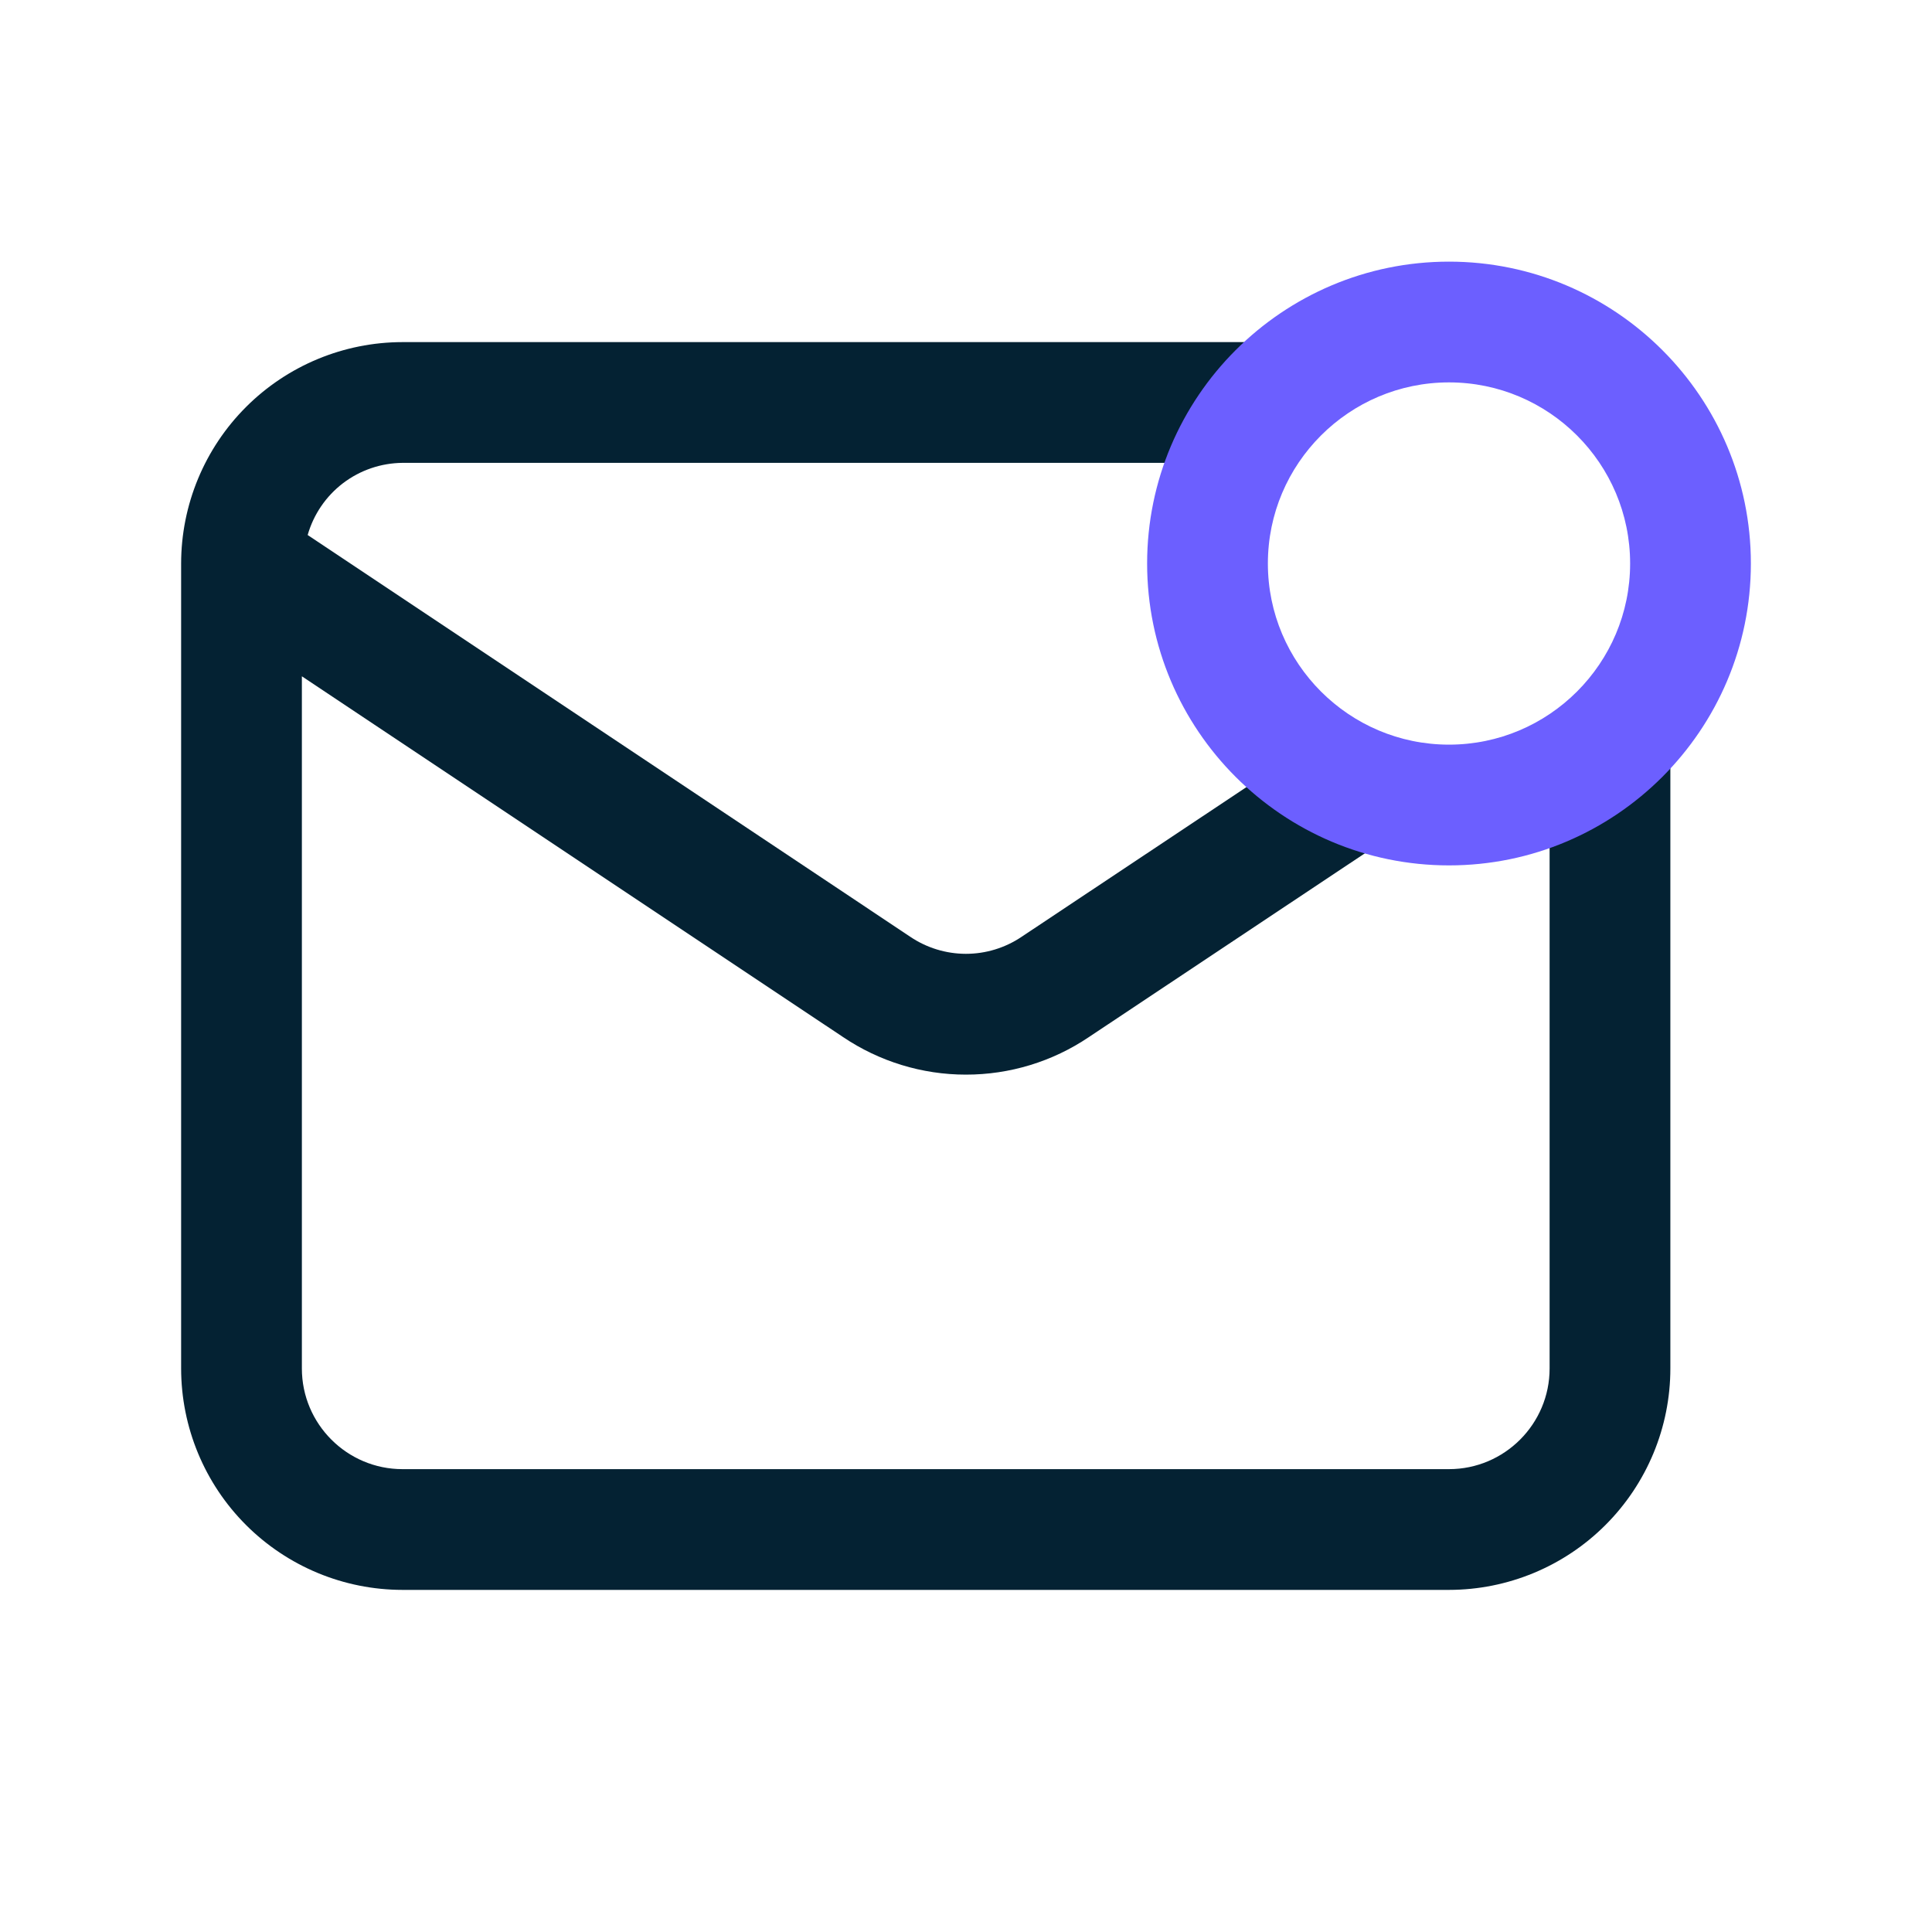
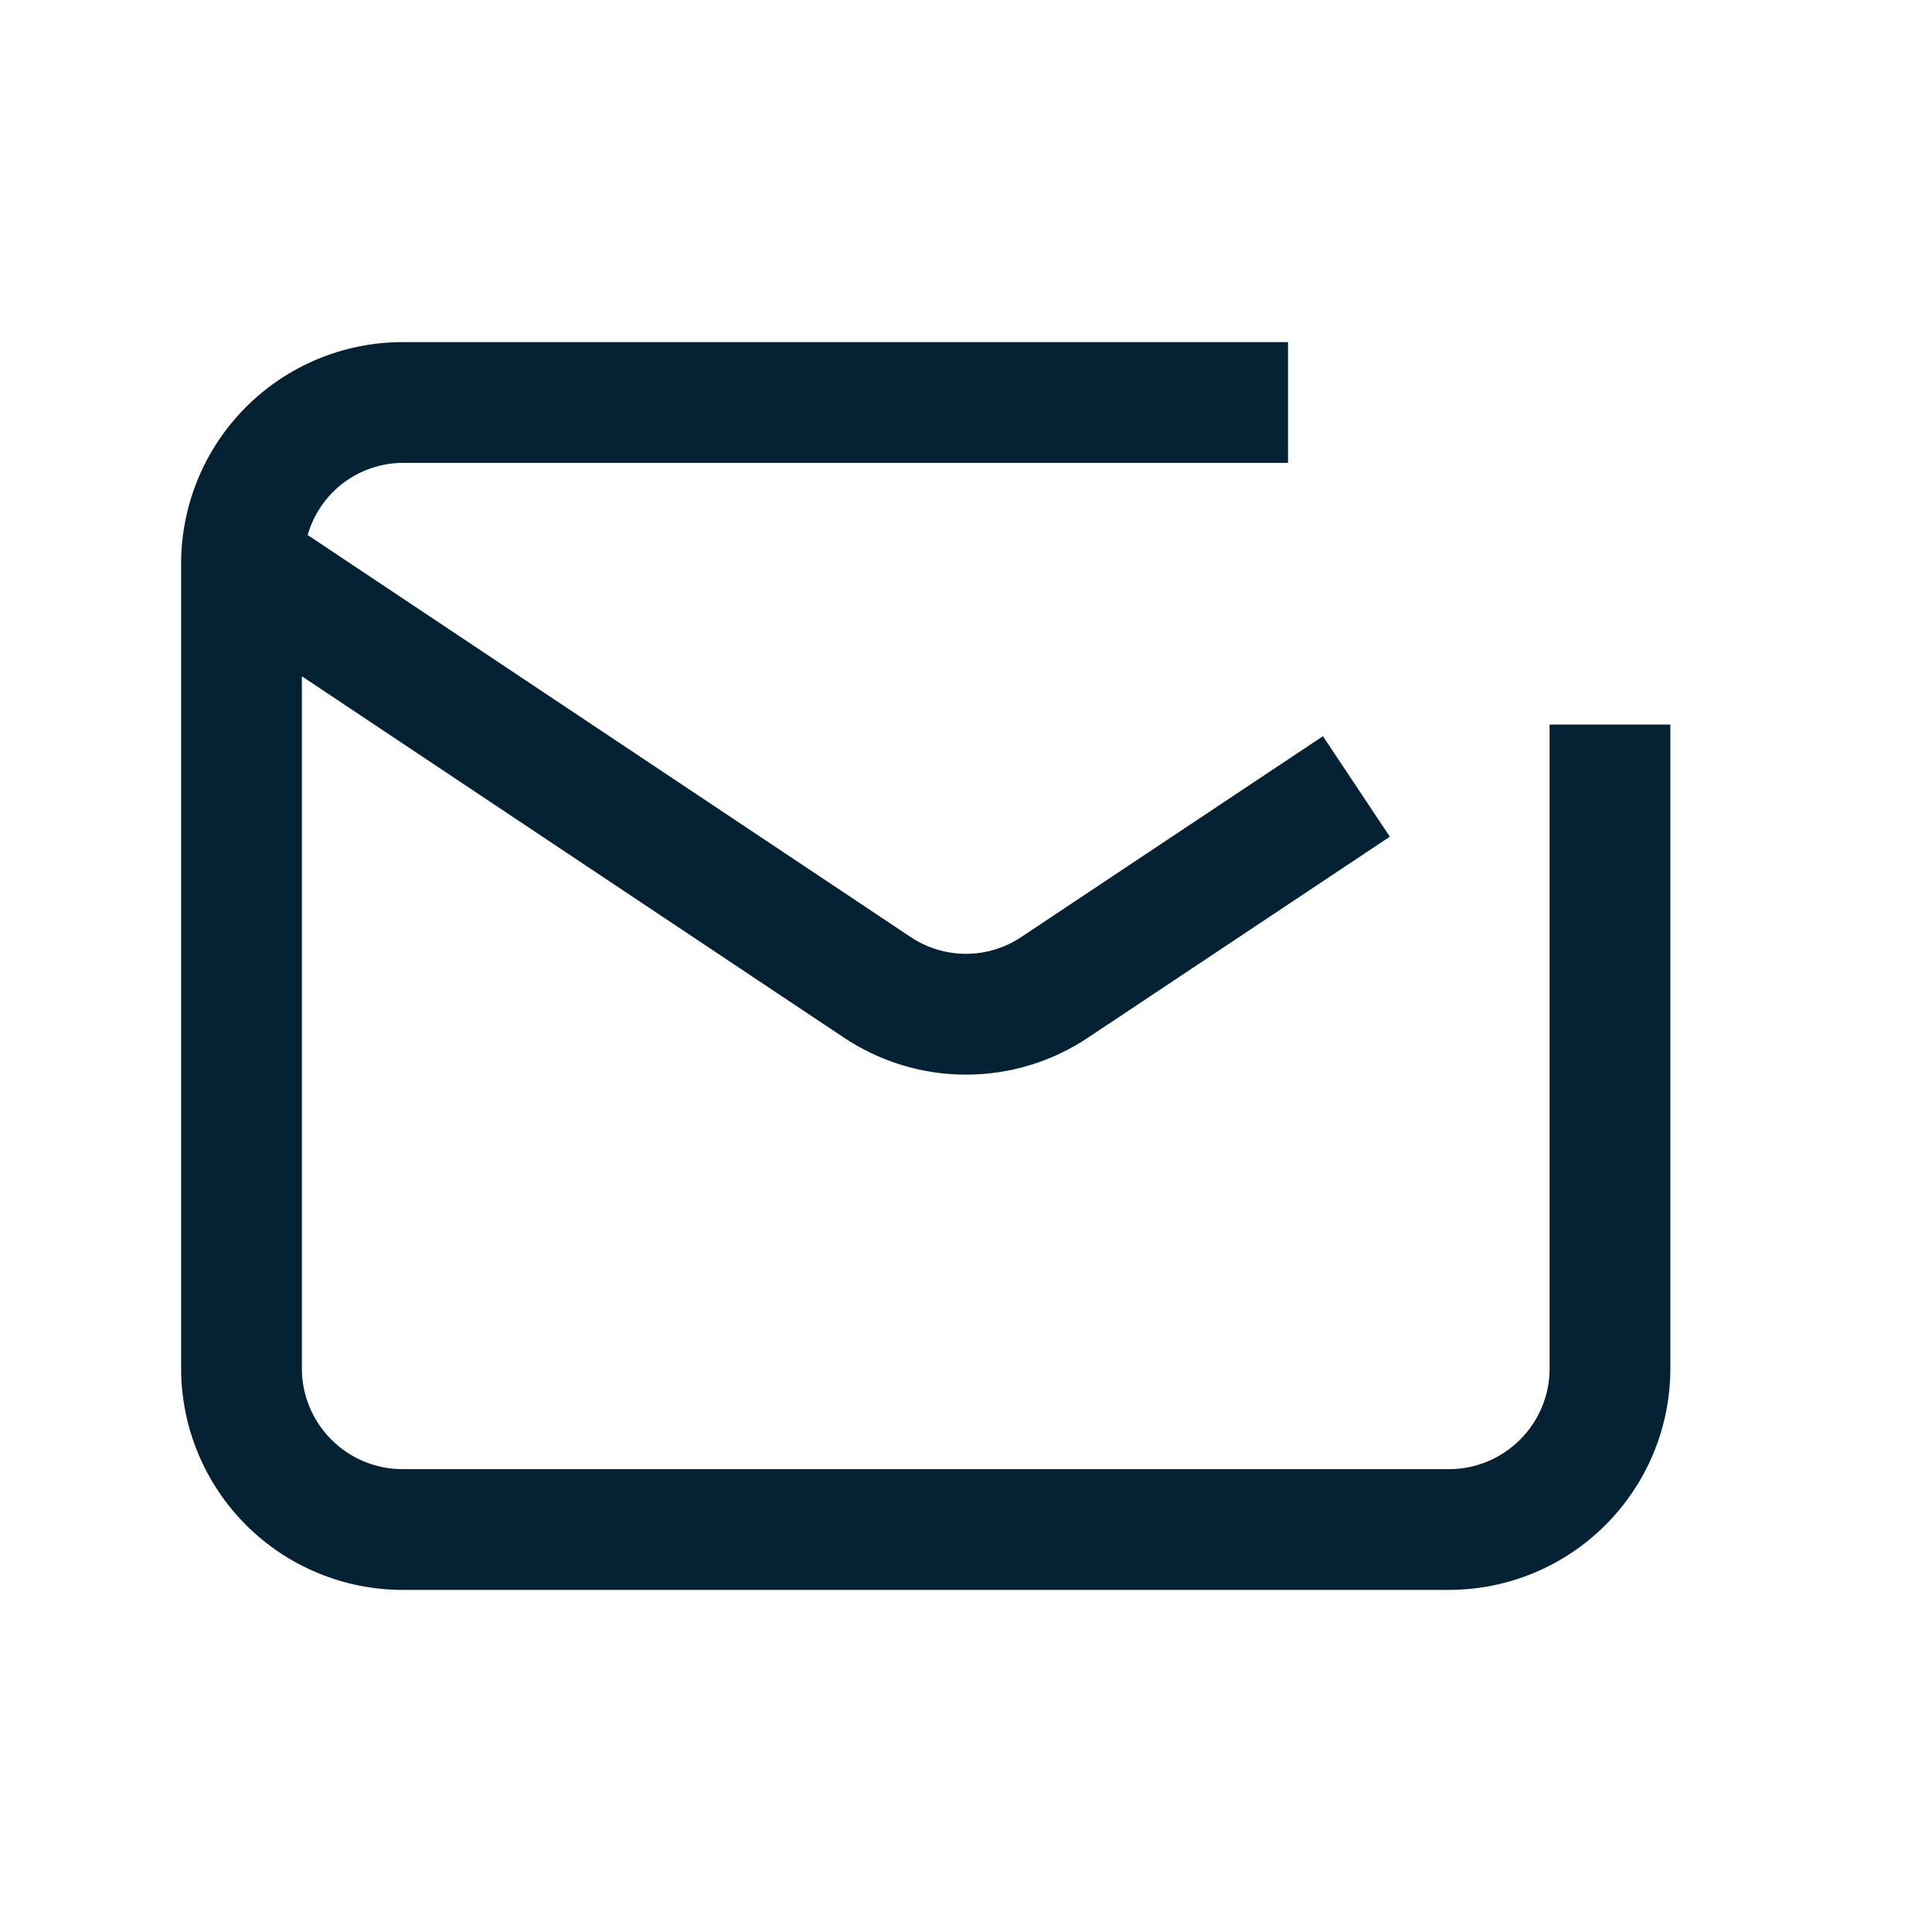
<svg xmlns="http://www.w3.org/2000/svg" width="40" height="40" viewBox="0 0 40 40" fill="none">
  <path d="M32.083 15V28.333C32.083 29.482 31.148 30.417 30 30.417H8.333C7.185 30.417 6.25 29.482 6.25 28.333V14.002L17.453 21.47C18.205 21.977 19.09 22.249 19.997 22.249C20.904 22.25 21.79 21.98 22.542 21.473L28.775 17.323L27.39 15.242L21.152 19.395C20.811 19.625 20.409 19.748 19.997 19.748C19.586 19.747 19.184 19.624 18.843 19.393L6.37 11.077C6.492 10.649 6.749 10.273 7.103 10.003C7.457 9.734 7.889 9.587 8.333 9.583H26.667V7.083H8.333C7.118 7.084 5.953 7.567 5.093 8.427C4.234 9.286 3.751 10.451 3.75 11.667V28.333C3.751 29.549 4.234 30.714 5.093 31.573C5.953 32.433 7.118 32.916 8.333 32.917H30C31.215 32.916 32.381 32.433 33.24 31.573C34.099 30.714 34.583 29.549 34.583 28.333V15H32.083Z" fill="#042233" />
-   <path d="M30 17.917C26.553 17.917 23.75 15.113 23.75 11.667C23.75 8.22 26.553 5.417 30 5.417C33.447 5.417 36.25 8.22 36.25 11.667C36.25 15.113 33.447 17.917 30 17.917ZM30 7.917C27.932 7.917 26.25 9.598 26.25 11.667C26.25 13.735 27.932 15.417 30 15.417C32.068 15.417 33.75 13.735 33.75 11.667C33.75 9.598 32.068 7.917 30 7.917Z" fill="#6C5FFF" />
</svg>